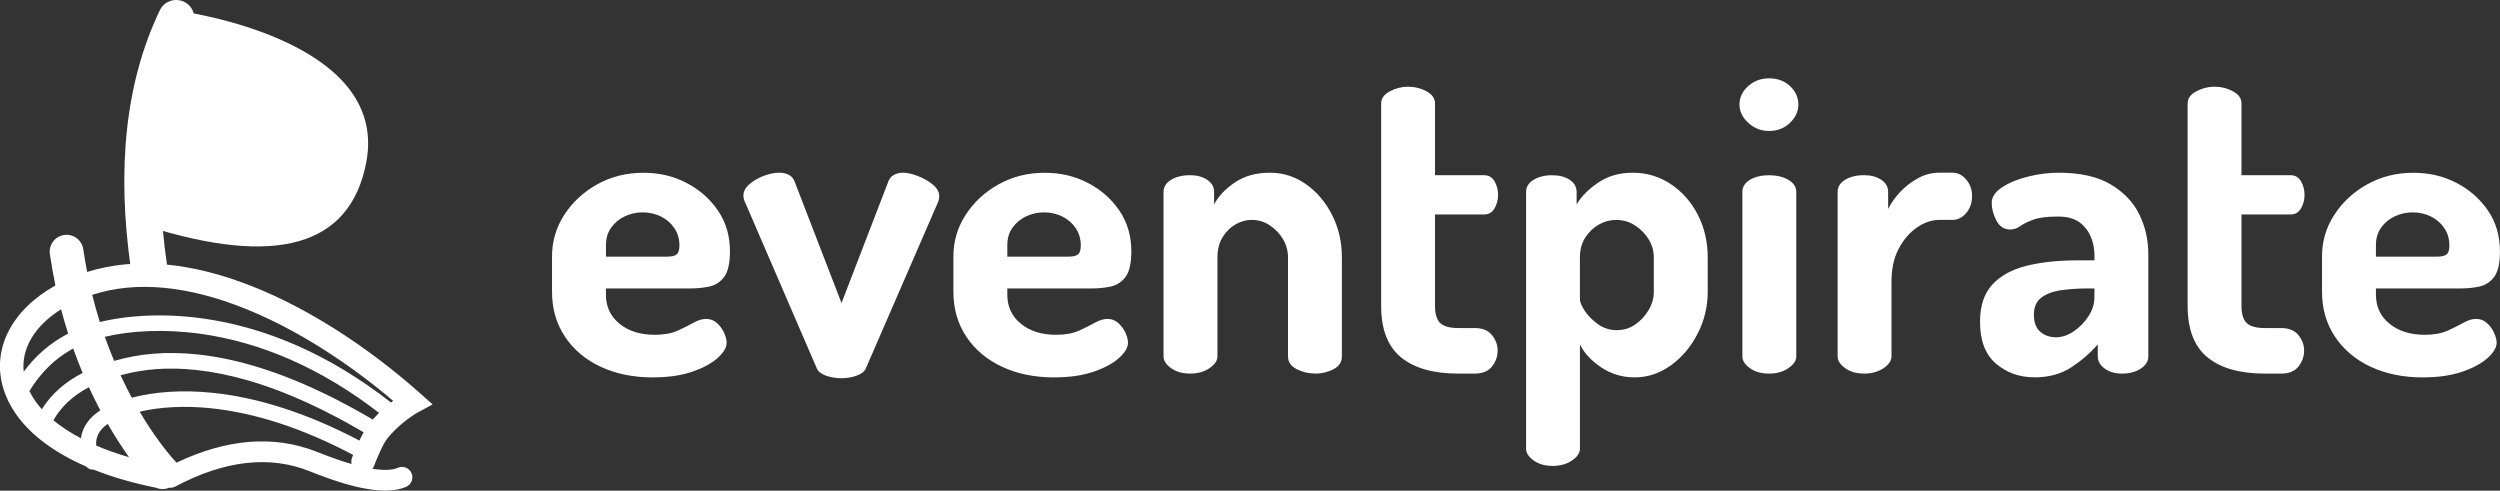
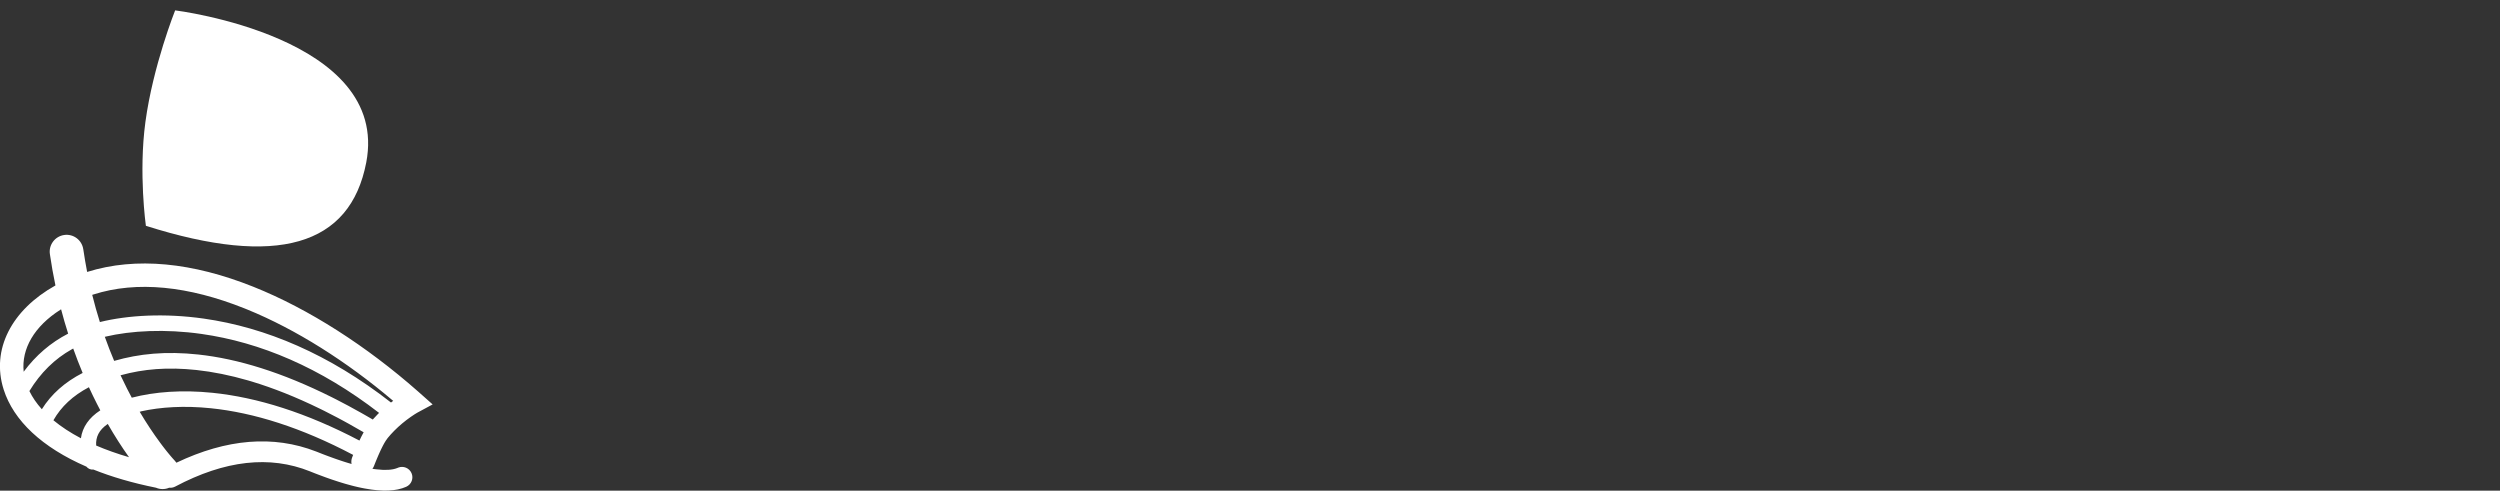
<svg xmlns="http://www.w3.org/2000/svg" id="a" viewBox="0 0 963.74 189.14">
  <rect x="0" y="0" width="963.74" height="189.14" fill="#333333" stroke="none" />
-   <path d="M251.79,145.47c5.8,0,10.81-.72,15.05-2.17,4.24-1.45,7.51-3.22,9.82-5.31,2.31-2.09,3.46-4.05,3.46-5.88,0-1.07-.32-2.33-.97-3.78-.64-1.45-1.56-2.71-2.74-3.78s-2.58-1.61-4.19-1.61c-1.5,0-3.11.48-4.83,1.45-1.72.97-3.76,1.99-6.12,3.06-2.36,1.07-5.31,1.61-8.86,1.61-5.58,0-10.12-1.42-13.6-4.27-3.49-2.84-5.23-6.57-5.23-11.19h0v-2.41h32.68c2.47,0,4.86-.24,7.16-.72,2.31-.48,4.21-1.72,5.72-3.7,1.5-1.99,2.25-5.29,2.25-9.9,0-6.01-1.56-11.27-4.67-15.78-3.11-4.51-7.16-8.05-12.16-10.63-4.99-2.58-10.49-3.86-16.5-3.86-6.55,0-12.48,1.48-17.79,4.43-5.31,2.95-9.55,6.87-12.72,11.75s-4.75,10.22-4.75,16.02h0v13.68c0,6.55,1.66,12.32,4.99,17.31s7.92,8.86,13.77,11.59c5.85,2.74,12.58,4.11,20.21,4.11ZM257.11,98.94h-23.51v-4.51c0-2.58.67-4.8,2.01-6.68,1.34-1.88,3.09-3.33,5.23-4.35s4.45-1.53,6.92-1.53,4.94.54,7.08,1.61c2.15,1.07,3.86,2.58,5.15,4.51,1.29,1.93,1.93,4.13,1.93,6.6,0,1.72-.35,2.87-1.05,3.46s-1.96.89-3.78.89h0ZM324.4,145.8c2.04,0,3.97-.32,5.8-.97,1.82-.64,3.01-1.56,3.54-2.74h0l27.69-63.76c.21-.43.38-.86.48-1.29.11-.43.16-.91.16-1.45,0-1.61-.86-3.11-2.58-4.51s-3.68-2.5-5.88-3.3c-2.2-.81-4-1.21-5.39-1.21s-2.63.3-3.7.89c-1.07.59-1.82,1.58-2.25,2.98h0l-17.87,46.37-18.03-46.69c-.43-1.29-1.21-2.2-2.33-2.74-1.13-.54-2.33-.81-3.62-.81-1.82,0-3.81.4-5.96,1.21s-4,1.88-5.55,3.22c-1.56,1.34-2.33,2.82-2.33,4.43,0,.43.08.94.24,1.53.16.59.35,1.05.56,1.37h0l27.53,63.76c.54,1.18,1.72,2.09,3.54,2.74,1.82.64,3.81.97,5.96.97ZM406.51,145.47c5.8,0,10.81-.72,15.05-2.17,4.24-1.45,7.51-3.22,9.82-5.31,2.31-2.09,3.46-4.05,3.46-5.88,0-1.07-.32-2.33-.97-3.78-.64-1.45-1.56-2.71-2.74-3.78-1.18-1.07-2.58-1.61-4.19-1.61-1.5,0-3.11.48-4.83,1.45-1.72.97-3.76,1.99-6.12,3.06-2.36,1.07-5.31,1.61-8.85,1.61-5.58,0-10.12-1.42-13.6-4.27-3.49-2.84-5.23-6.57-5.23-11.19h0v-2.41h32.68c2.47,0,4.86-.24,7.16-.72s4.21-1.72,5.72-3.7c1.5-1.99,2.25-5.29,2.25-9.9,0-6.01-1.56-11.27-4.67-15.78-3.11-4.51-7.16-8.05-12.16-10.63-4.99-2.58-10.49-3.86-16.5-3.86-6.55,0-12.48,1.48-17.79,4.43-5.31,2.95-9.55,6.87-12.72,11.75s-4.75,10.22-4.75,16.02h0v13.68c0,6.55,1.66,12.32,4.99,17.31,3.33,4.99,7.92,8.86,13.77,11.59,5.85,2.74,12.58,4.11,20.21,4.11ZM411.83,98.94h-23.51v-4.51c0-2.58.67-4.8,2.01-6.68,1.34-1.88,3.09-3.33,5.23-4.35s4.45-1.53,6.92-1.53,4.94.54,7.08,1.61c2.15,1.07,3.86,2.58,5.15,4.51s1.93,4.13,1.93,6.6c0,1.72-.35,2.87-1.05,3.46-.7.59-1.96.89-3.78.89h0ZM506.82,144.02c2.68,0,5.1-.56,7.25-1.69,2.15-1.13,3.22-2.76,3.22-4.91h0v-38.16c0-6.01-1.26-11.48-3.78-16.42-2.52-4.94-5.88-8.88-10.06-11.83-4.19-2.95-8.8-4.43-13.85-4.43-5.37,0-9.9,1.26-13.6,3.78s-6.36,5.34-7.97,8.45h0v-4.83c0-1.93-.89-3.49-2.66-4.67-1.77-1.18-3.94-1.77-6.52-1.77-3.01,0-5.47.59-7.41,1.77-1.93,1.18-2.9,2.74-2.9,4.67h0v63.43c0,1.61.97,3.11,2.9,4.51,1.93,1.4,4.4,2.09,7.41,2.09s5.37-.7,7.41-2.09c2.04-1.4,3.06-2.9,3.06-4.51h0v-38.16c0-3.01.64-5.58,1.93-7.73s2.95-3.81,4.99-4.99c2.04-1.18,4.13-1.77,6.28-1.77,2.58,0,4.94.72,7.08,2.17s3.84,3.25,5.07,5.39c1.23,2.15,1.85,4.45,1.85,6.92h0v38.16c0,2.15,1.13,3.78,3.38,4.91s4.56,1.69,6.92,1.69ZM568.48,144.02c3.01,0,5.23-.91,6.68-2.74,1.45-1.82,2.17-3.86,2.17-6.12s-.72-4.13-2.17-5.96c-1.45-1.82-3.68-2.74-6.68-2.74h-6.28c-3.33,0-5.66-.64-7-1.93-1.34-1.29-2.01-3.49-2.01-6.6h0v-35.26h19c1.72,0,3.03-.78,3.94-2.33.91-1.56,1.37-3.3,1.37-5.23s-.46-3.68-1.37-5.23c-.91-1.56-2.23-2.33-3.94-2.33h-19v-27.69c0-1.93-1.1-3.49-3.3-4.67-2.2-1.18-4.59-1.77-7.16-1.77-2.36,0-4.67.59-6.92,1.77-2.25,1.18-3.38,2.74-3.38,4.67h0v78.08c0,9.02,2.55,15.62,7.65,19.8,5.1,4.19,12.48,6.28,22.14,6.28h6.28ZM598.43,179.61c3.01,0,5.53-.7,7.57-2.09,2.04-1.4,3.06-2.9,3.06-4.51h0v-40.25c1.61,3.33,4.35,6.28,8.21,8.86,3.86,2.58,8.16,3.86,12.88,3.86,5.04,0,9.71-1.56,14.01-4.67s7.73-7.19,10.3-12.24c2.58-5.04,3.86-10.41,3.86-16.1h0v-13.2c0-6.01-1.26-11.48-3.78-16.42s-5.98-8.88-10.38-11.83c-4.4-2.95-9.28-4.43-14.65-4.43s-9.61,1.26-13.36,3.78-6.55,5.34-8.37,8.45h0v-4.83c0-1.93-.89-3.49-2.66-4.67-1.77-1.18-4.05-1.77-6.84-1.77s-5.15.59-7.08,1.77c-1.93,1.18-2.9,2.74-2.9,4.67h0v99.01c0,1.61.97,3.11,2.9,4.51,1.93,1.4,4.35,2.09,7.24,2.09ZM623.38,127.28c-2.79,0-5.26-.78-7.41-2.33-2.15-1.56-3.84-3.27-5.07-5.15-1.23-1.88-1.85-3.35-1.85-4.43h0v-16.1c0-3.01.7-5.58,2.09-7.73,1.4-2.15,3.14-3.81,5.23-4.99,2.09-1.18,4.32-1.77,6.68-1.77,2.68,0,5.13.72,7.33,2.17,2.2,1.45,3.94,3.25,5.23,5.39,1.29,2.15,1.93,4.45,1.93,6.92h0v13.2c0,2.47-.67,4.83-2.01,7.08s-3.06,4.11-5.15,5.55c-2.09,1.45-4.43,2.17-7,2.17ZM681.99,50.48c3.22,0,5.9-1.05,8.05-3.14,2.15-2.09,3.22-4.43,3.22-7,0-2.79-1.07-5.18-3.22-7.16-2.15-1.99-4.83-2.98-8.05-2.98s-5.8.99-8.05,2.98c-2.25,1.99-3.38,4.37-3.38,7.16,0,2.58,1.13,4.91,3.38,7,2.25,2.09,4.94,3.14,8.05,3.14ZM681.99,144.02c2.9,0,5.37-.7,7.41-2.09,2.04-1.4,3.06-2.9,3.06-4.51h0v-63.43c0-1.93-1.02-3.49-3.06-4.67-2.04-1.18-4.51-1.77-7.41-1.77s-5.47.59-7.41,1.77c-1.93,1.18-2.9,2.74-2.9,4.67h0v63.43c0,1.61.97,3.11,2.9,4.51,1.93,1.4,4.4,2.09,7.41,2.09ZM718.53,144.02c3.01,0,5.53-.7,7.57-2.09,2.04-1.4,3.06-2.9,3.06-4.51h0v-28.82c0-4.94.91-9.15,2.74-12.64,1.82-3.49,4.16-6.23,7-8.21,2.84-1.99,5.77-2.98,8.77-2.98h4.99c2.04,0,3.81-.89,5.31-2.66,1.5-1.77,2.25-3.94,2.25-6.52s-.75-4.59-2.25-6.36c-1.5-1.77-3.27-2.66-5.31-2.66h-4.99c-2.9,0-5.64.7-8.21,2.09s-4.86,3.14-6.84,5.23c-1.99,2.09-3.57,4.32-4.75,6.68h0v-6.6c0-1.93-.89-3.49-2.66-4.67-1.77-1.18-4-1.77-6.68-1.77-2.9,0-5.31.59-7.24,1.77-1.93,1.18-2.9,2.74-2.9,4.67h0v63.43c0,1.61.97,3.11,2.9,4.51,1.93,1.4,4.35,2.09,7.24,2.09ZM784.22,145.47c5.58,0,10.33-1.29,14.25-3.86,3.92-2.58,7.33-5.53,10.22-8.86h0v4.67c0,1.82.89,3.38,2.66,4.67,1.77,1.29,4,1.93,6.68,1.93,2.9,0,5.31-.64,7.24-1.93,1.93-1.29,2.9-2.84,2.9-4.67h0v-39.44c0-5.47-1.15-10.57-3.46-15.3-2.31-4.72-5.98-8.59-11.03-11.59s-11.75-4.51-20.12-4.51c-3.76,0-7.62.48-11.59,1.45-3.97.97-7.33,2.33-10.06,4.11-2.74,1.77-4.11,3.78-4.11,6.04s.62,4.67,1.85,6.92c1.23,2.25,2.98,3.38,5.23,3.38,1.4,0,2.68-.43,3.86-1.29s2.87-1.69,5.07-2.5c2.2-.81,5.34-1.21,9.42-1.21,3.65,0,6.47.75,8.45,2.25,1.99,1.5,3.43,3.38,4.35,5.63.91,2.25,1.37,4.56,1.37,6.92h0v2.09h-6.6c-7.41,0-13.93.7-19.56,2.09-5.63,1.4-10.04,3.81-13.2,7.25-3.17,3.43-4.75,8.21-4.75,14.33,0,7.3,2.07,12.69,6.2,16.18,4.13,3.49,9.04,5.23,14.73,5.23ZM792.59,130.02c-2.36,0-4.37-.7-6.04-2.09-1.66-1.4-2.5-3.6-2.5-6.6s.99-5.23,2.98-6.68c1.99-1.45,4.59-2.39,7.81-2.82,3.22-.43,6.6-.64,10.14-.64h2.41v3.38c0,2.58-.78,5.04-2.33,7.41-1.56,2.36-3.46,4.29-5.72,5.8-2.25,1.5-4.51,2.25-6.76,2.25ZM879.37,144.02c3.01,0,5.23-.91,6.68-2.74s2.17-3.86,2.17-6.12-.72-4.13-2.17-5.96c-1.45-1.82-3.68-2.74-6.68-2.74h-6.28c-3.33,0-5.66-.64-7-1.93-1.34-1.29-2.01-3.49-2.01-6.6h0v-35.26h19c1.72,0,3.03-.78,3.94-2.33s1.37-3.3,1.37-5.23-.46-3.68-1.37-5.23c-.91-1.56-2.23-2.33-3.94-2.33h-19v-27.69c0-1.93-1.1-3.49-3.3-4.67-2.2-1.18-4.59-1.77-7.16-1.77-2.36,0-4.67.59-6.92,1.77-2.25,1.18-3.38,2.74-3.38,4.67h0v78.08c0,9.02,2.55,15.62,7.65,19.8,5.1,4.19,12.48,6.28,22.14,6.28h6.28ZM934.11,145.47c5.8,0,10.81-.72,15.05-2.17,4.24-1.45,7.51-3.22,9.82-5.31,2.31-2.09,3.46-4.05,3.46-5.88,0-1.07-.32-2.33-.97-3.78-.64-1.45-1.56-2.71-2.74-3.78-1.18-1.07-2.58-1.61-4.19-1.61-1.5,0-3.11.48-4.83,1.45-1.72.97-3.76,1.99-6.12,3.06-2.36,1.07-5.31,1.61-8.85,1.61-5.58,0-10.12-1.42-13.6-4.27-3.49-2.84-5.23-6.57-5.23-11.19h0v-2.41h32.68c2.47,0,4.86-.24,7.16-.72s4.21-1.72,5.72-3.7c1.5-1.99,2.25-5.29,2.25-9.9,0-6.01-1.56-11.27-4.67-15.78-3.11-4.51-7.16-8.05-12.16-10.63-4.99-2.58-10.49-3.86-16.5-3.86-6.55,0-12.48,1.48-17.79,4.43-5.31,2.95-9.55,6.87-12.72,11.75s-4.75,10.22-4.75,16.02h0v13.68c0,6.55,1.66,12.32,4.99,17.31,3.33,4.99,7.92,8.86,13.77,11.59,5.85,2.74,12.58,4.11,20.21,4.11ZM939.42,98.94h-23.51v-4.51c0-2.58.67-4.8,2.01-6.68s3.09-3.33,5.23-4.35,4.45-1.53,6.92-1.53,4.94.54,7.08,1.61c2.15,1.07,3.86,2.58,5.15,4.51,1.29,1.93,1.93,4.13,1.93,6.6,0,1.72-.35,2.87-1.05,3.46-.7.59-1.96.89-3.78.89h0Z" style="fill:#fff;" />
  <path d="M67.53,4s82.95,10.21,73.66,58.63c-6.2,32.28-34.51,40.42-84.95,24.42,0,0-2.86-20.29-.18-40.06,2.94-21.66,11.46-42.99,11.46-42.99Z" style="fill:#fff;" />
-   <path d="M61.61,3.97c1.67-3.49,5.85-4.95,9.34-3.28s4.95,5.85,3.28,9.34c-11.82,24.64-15.17,55.26-9.87,91.97.55,3.83-2.1,7.38-5.93,7.93-3.83.55-7.38-2.1-7.93-5.93-5.67-39.29-2.02-72.67,11.11-100.03Z" style="fill:#fff;" />
  <path d="M32.11,96.11c.43,2.95.93,5.86,1.48,8.72,18.89-5.93,40.69-3.62,64.04,5.7,21.52,8.59,43.73,22.96,63.39,40.26l.95.84,4.81,4.27-5.76,3.1-.58.34-.65.4c-.45.28-.93.6-1.43.96-2.18,1.52-4.37,3.32-6.41,5.38-.88.89-1.71,1.81-2.49,2.76-.23.28-.48.63-.74,1.04l-.27.43-.28.47c-.05.08-.09.17-.14.25l-.29.53-.3.58-.31.62-.32.66c-.05.11-.11.23-.16.34l-.33.72-.34.76c-.06.13-.11.26-.17.39l-.35.82-.36.86-.37.9-.37.94c-.06.16-.13.32-.19.48-.15.4-.36.76-.61,1.08h.03s.74.11.74.11l.72.09c3.51.43,6.21.26,8.06-.48l.24-.1.18-.08c1.98-.76,4.23.15,5.1,2.11.9,2.02-.01,4.38-2.03,5.28-3.91,1.74-9.19,1.94-15.95.67l-.58-.11-.95-.19-.97-.21c-.54-.12-1.09-.25-1.65-.39l-.85-.22-1.03-.28-.26-.07h0l-.26-.07-1.06-.3-.27-.08h0l-.27-.08-1.09-.33-1.11-.35-1.13-.37-1.15-.38-1.16-.4-1.18-.42-.3-.11h0l-.3-.11-1.21-.45-1.23-.46-1.25-.48-1.27-.5-.64-.26c-15.49-6.2-32.72-4.31-51.94,5.87-.74.39-1.54.53-2.31.44-1.63.7-3.48.7-5.1,0-8.96-1.8-17.02-4.16-24.13-7-1.02.12-2.04-.31-2.69-1.12-17.06-7.39-28.09-17.72-31.91-29.76-4.88-15.4,3.07-30.66,19.97-40.09-.83-3.95-1.55-7.98-2.14-12.08-.52-3.55,1.94-6.85,5.5-7.37s6.85,1.94,7.37,5.5ZM54.36,158.61l-.51.12c2.61,4.41,5.28,8.41,7.94,12,.25.34.5.67.74.99l.72.94c.12.15.24.3.35.45l.69.87c.23.28.45.56.67.82l.64.77c.11.12.21.25.31.37l.59.68.66.73.16.17c.26.27.49.55.69.85,19.34-9.22,37.36-10.72,53.85-4.32l.57.22.6.24,1.19.47,1.17.45,1.15.43,1.13.41,1.1.4,1.08.38,1.06.36,1.04.35,1.02.33,1,.31.98.29.24.07h0l.24.07.1.03c-.16-.81-.1-1.68.22-2.5l.39-1c-19.92-10.52-38.3-16.29-54.91-17.99-10.1-1.03-19.19-.5-26.92,1.22ZM41.55,163.43l-.22.15c-3.11,2.18-4.49,4.84-4.26,8.17,3.85,1.66,8.08,3.16,12.67,4.5-2.77-3.88-5.52-8.16-8.19-12.82ZM46.63,144.62l-.16.05c.81,1.74,1.64,3.45,2.5,5.14.6,1.19,1.21,2.35,1.83,3.5,8.86-2.3,19.38-3.08,31.09-1.89,17.27,1.76,36.25,7.7,56.67,18.42.56-1.18,1.1-2.25,1.63-3.2-1.92-1.13-3.82-2.21-5.7-3.25l-1.75-.96c-.29-.16-.58-.32-.87-.47l-1.73-.93c-1.73-.92-3.44-1.8-5.13-2.64l-1.69-.83c-9.25-4.52-17.99-7.98-26.23-10.47l-1.49-.44c-6.95-2.01-13.55-3.33-19.83-4.01-11.18-1.2-20.45-.39-29.13,1.99ZM34.28,149.28h-.02c-6.13,3.22-10.67,7.45-13.67,12.73,2.98,2.47,6.52,4.8,10.6,6.94.6-4.31,3.12-7.94,7.48-10.77-.43-.82-.86-1.65-1.29-2.49-1.07-2.1-2.1-4.24-3.1-6.41ZM40.61,129.8l-.2.05c1.12,3.16,2.32,6.25,3.6,9.27,9.68-2.79,19.99-3.79,32.4-2.46,15.32,1.65,32.36,6.91,51.37,16.4l1.73.87c3.19,1.62,6.43,3.37,9.73,5.23l1.81,1.03,1.82,1.05.83.49c.6-.67,1.22-1.33,1.85-1.98l.58-.58c-22.66-17.5-45.82-27.23-68.47-30.44-13.99-1.98-27.07-1.29-37.05,1.06ZM28.22,134.36l-.52.28c-6.61,3.69-12.06,9.05-16.37,16.11,1.17,2.41,2.78,4.76,4.8,7.01,3.64-5.83,8.9-10.49,15.73-13.99-1.29-3.07-2.5-6.21-3.64-9.41ZM36.01,113.52l-.46.15c.89,3.57,1.87,7.06,2.95,10.48,10.84-2.67,24.96-3.47,40-1.34,23.99,3.4,48.45,13.77,72.23,32.36l.53-.41.31-.23-.26-.22c-17.65-14.94-37.17-27.33-56-35l-1.01-.41c-21.69-8.66-41.54-10.73-58.29-5.38ZM23.55,119.23l-.26.17c-10.08,6.4-15.08,15.08-14.16,23.9,4.69-6.32,10.41-11.23,17.14-14.69-.98-3.07-1.89-6.2-2.72-9.38Z" style="fill:#fff;" />
</svg>